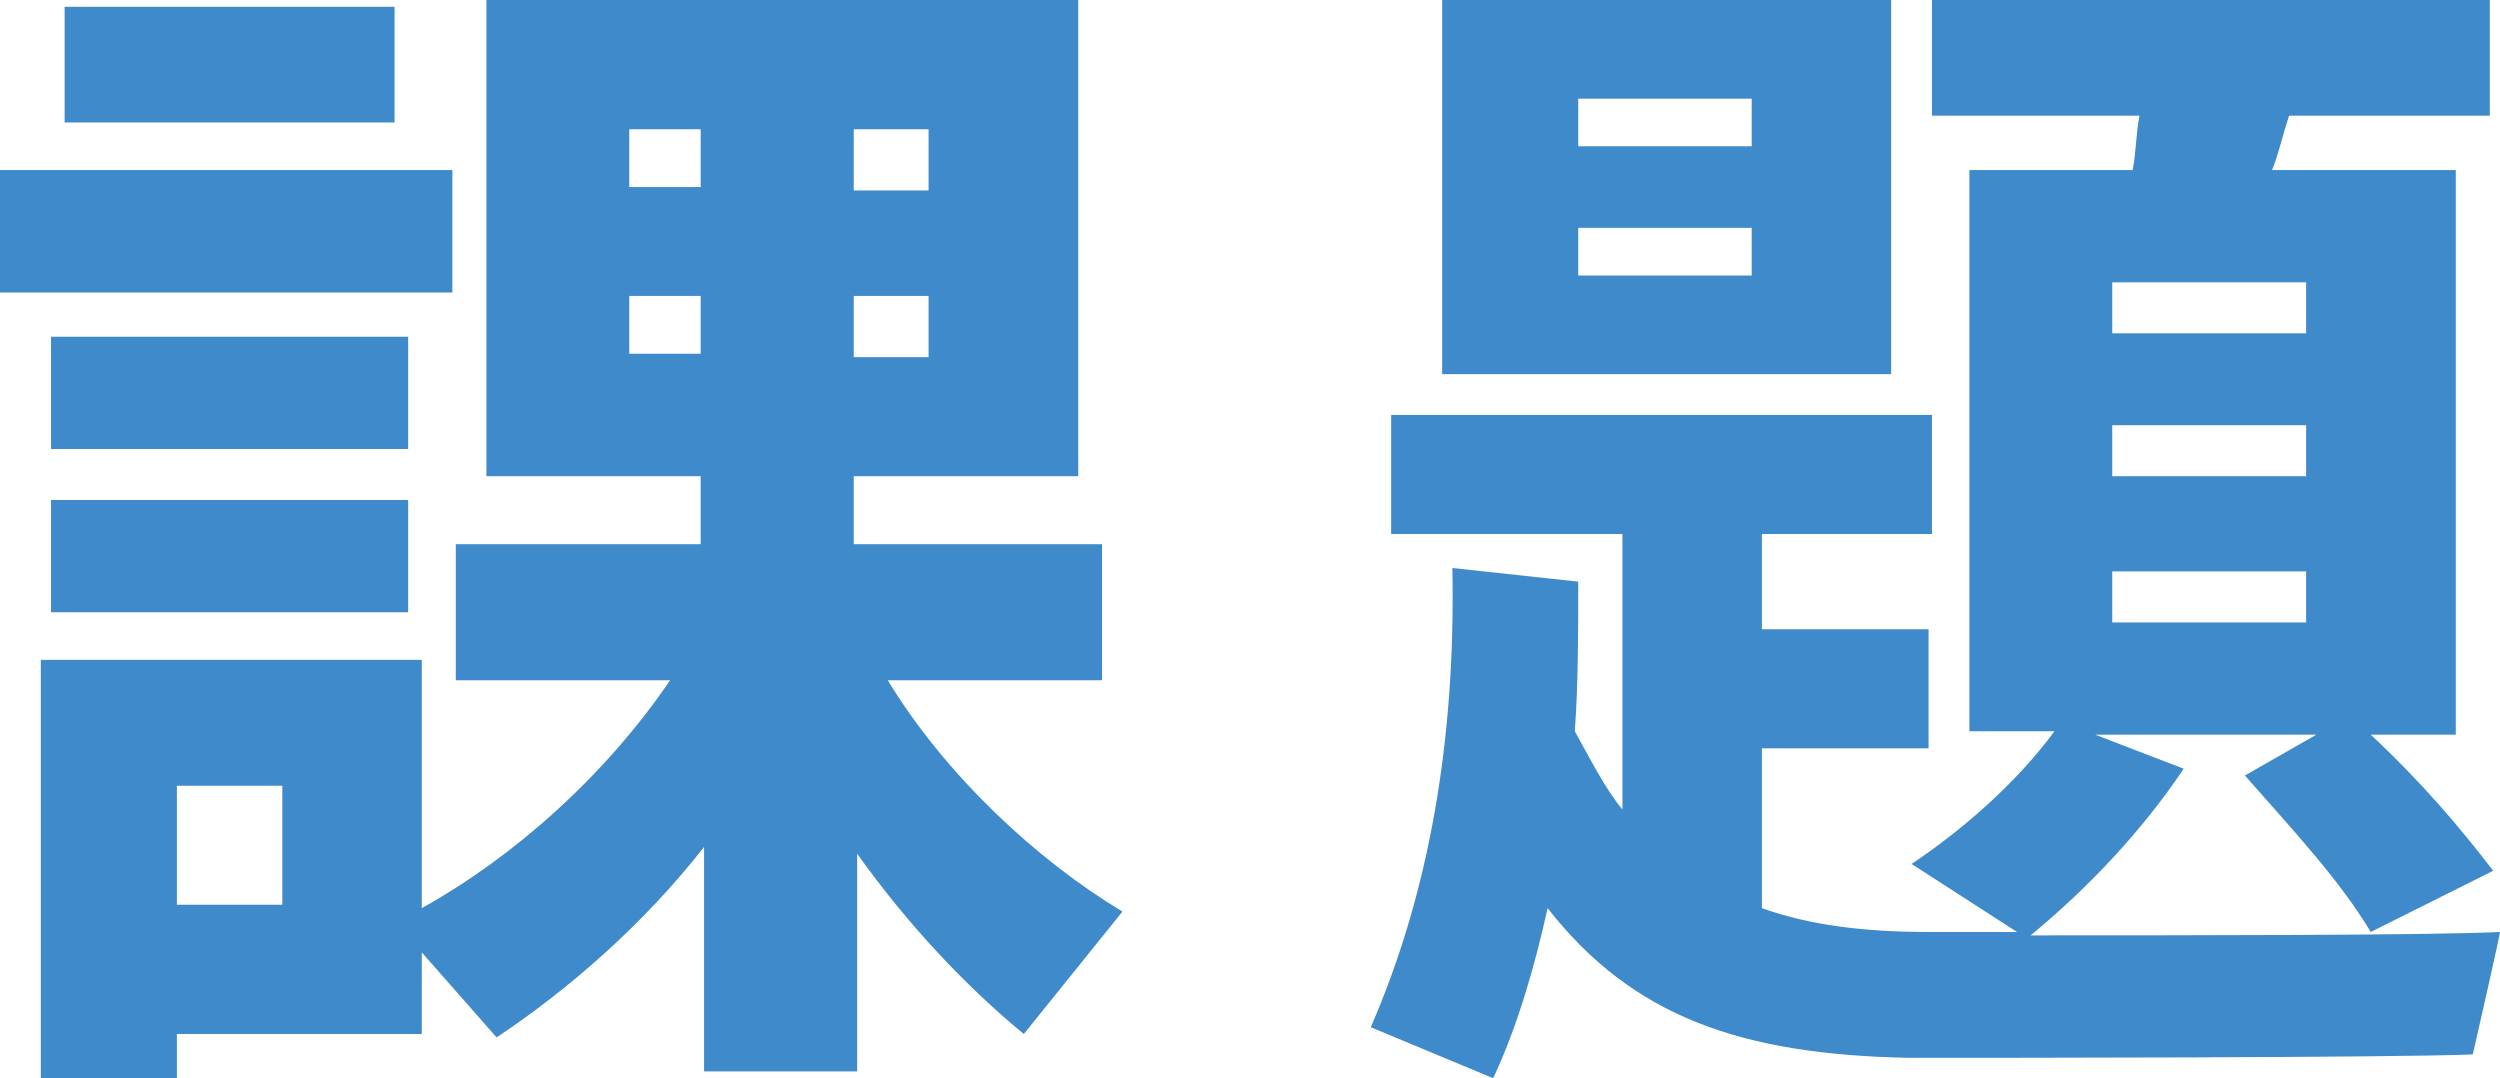
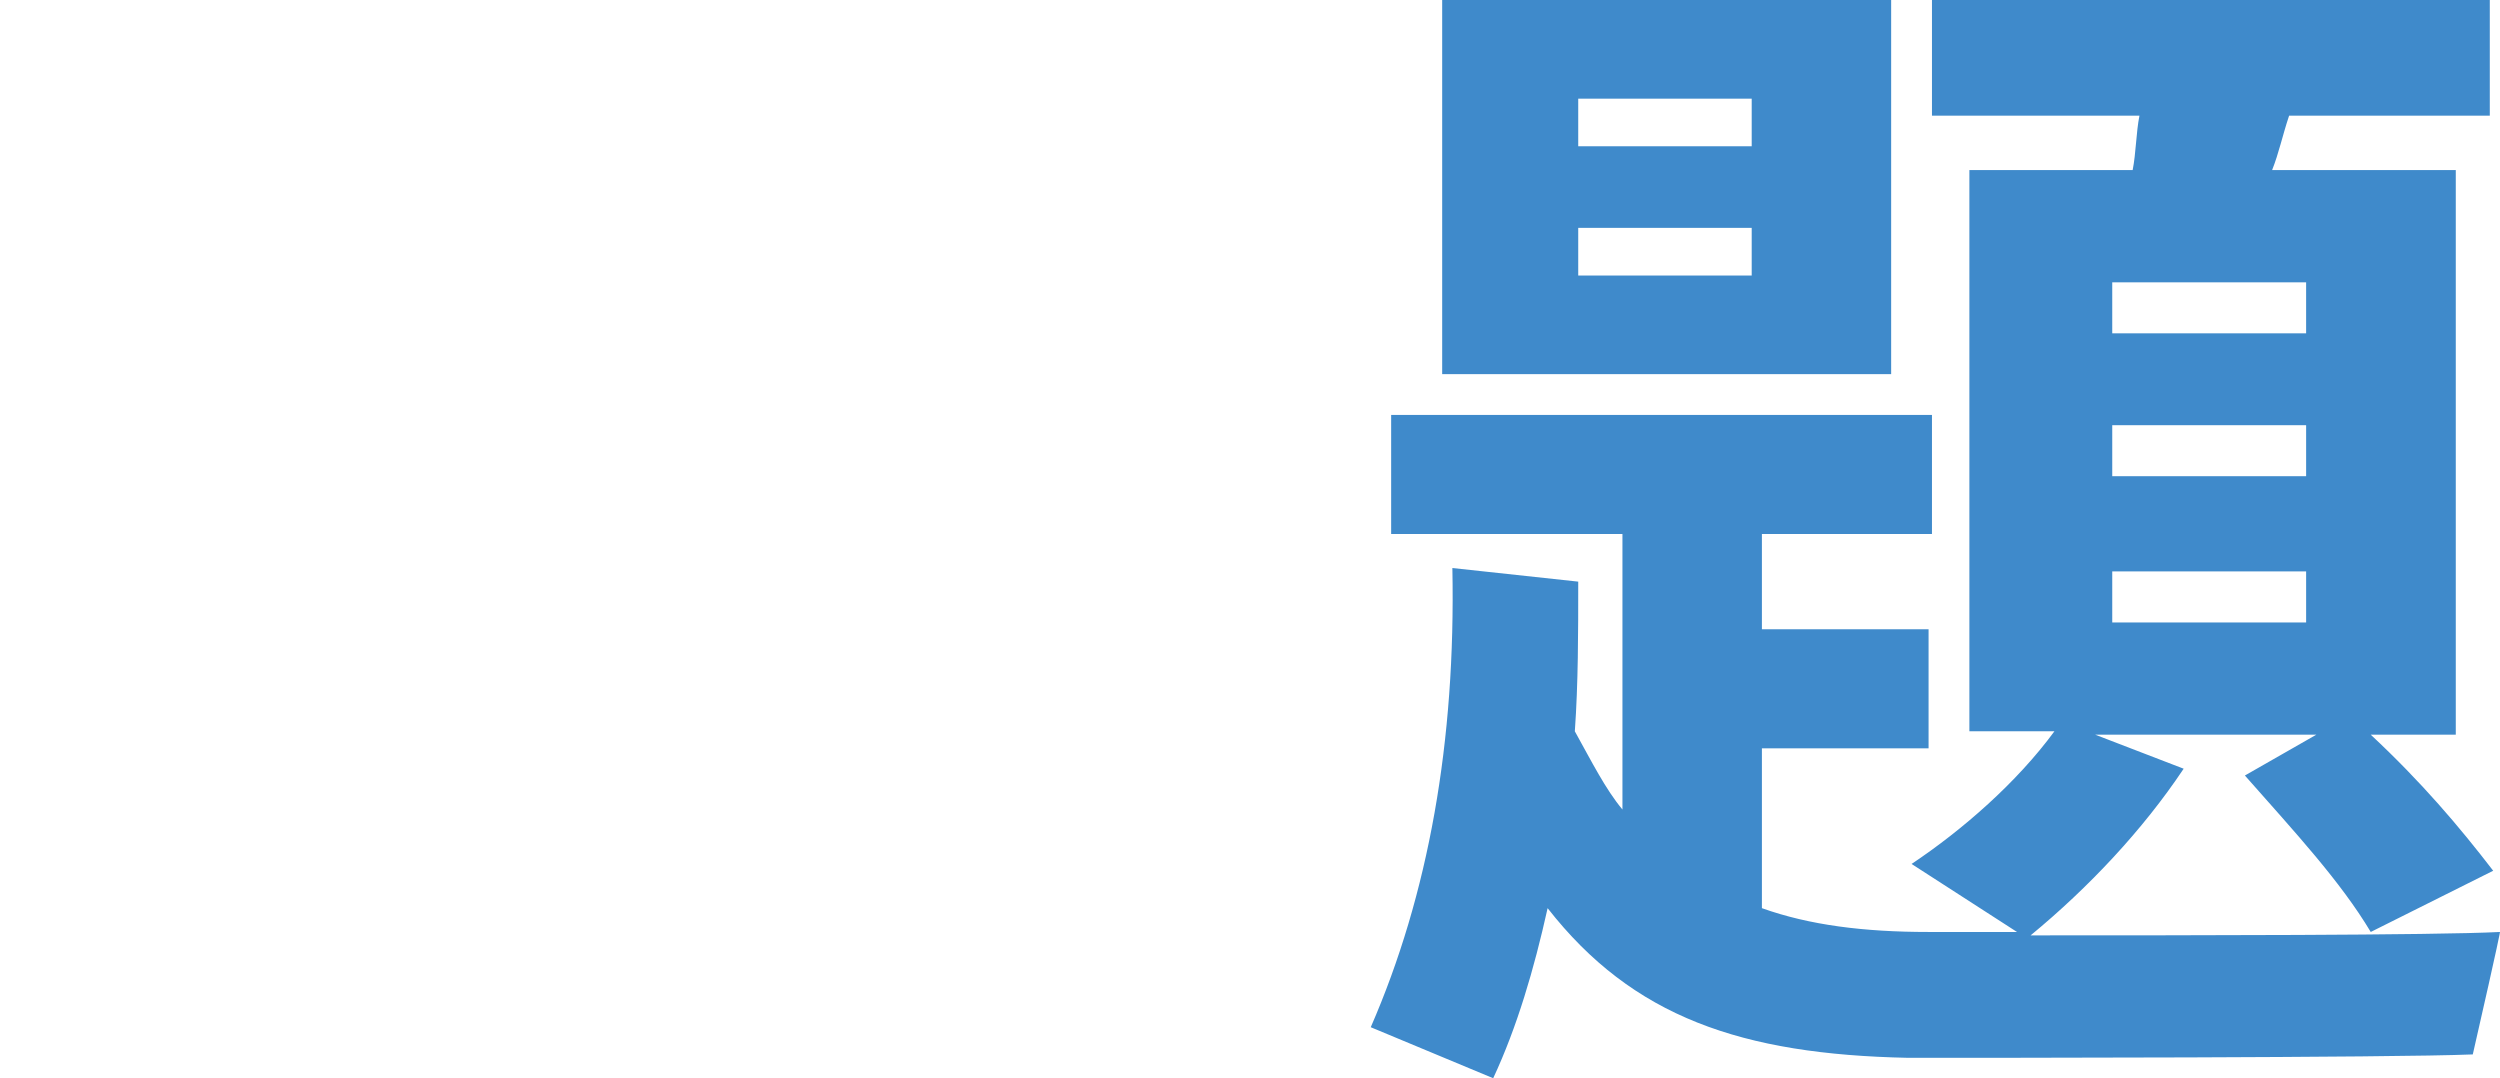
<svg xmlns="http://www.w3.org/2000/svg" version="1.1" id="レイヤー_1" x="0px" y="0px" width="73.5px" height="31.7px" viewBox="0 0 73.5 31.7" style="enable-background:new 0 0 73.5 31.7;" xml:space="preserve">
  <style type="text/css">
	.st0{fill:#3F8ACB;}
</style>
  <g>
-     <path class="st0" d="M13.3,5v3.6H0V5H13.3z M5.2,19.4h7.2v7.3c2.7-1.5,5.4-3.9,7.3-6.7h-6.3v-4h7.2v-2h-6.3v-14h17.4v14h-6.6v2h7.3   v4h-6.3c1.7,2.8,4.4,5.3,6.9,6.8l-2.9,3.6c-1.7-1.4-3.4-3.2-4.9-5.3v6.4h-4.5v-6.6c-1.8,2.3-4,4.2-6.1,5.6L12.4,28v2.4H5.2v1.3h-4   V19.4h2.1H5.2z M12,9.9v3.3H1.5V9.9H12z M12,14.7V18H1.5v-3.3H12z M11.6,0.2v3.4H1.9V0.2H11.6z M8.3,26.6v-3.5H5.2v3.5H8.3z    M18.5,5.5h2.1V3.8h-2.1V5.5z M18.5,10.4h2.1V8.7h-2.1V10.4z M27.3,5.5V3.8h-2.2v1.8H27.3z M27.3,10.4V8.7h-2.2v1.8H27.3z" />
    <path class="st0" d="M64.2,22.6c-1.2,1.8-2.8,3.5-4.5,4.9c4.4,0,11.9,0,13.8-0.1c0,0,0,0.1-0.8,3.6c-2.4,0.1-14.2,0.1-16.6,0.1   c-4.9-0.1-8.1-1.2-10.6-4.4c-0.4,1.8-0.9,3.5-1.6,5l-3.6-1.5c1.7-3.9,2.5-8.4,2.4-13.5l3.7,0.4c0,1.5,0,3-0.1,4.4   c0.5,0.9,0.9,1.7,1.4,2.3v-8.1h-6.8v-3.5h15.9v3.5h-5v2.8h4.9V22h-4.9v4.7c1.4,0.5,3,0.7,4.9,0.7c0.5,0,1.4,0,2.6,0l-3.1-2   c1.5-1,3.1-2.4,4.2-3.9h-2.5V5h4.8c0.1-0.5,0.1-1.1,0.2-1.6h-6.1V0h16.4v3.4h-5.9C67.1,4,67,4.5,66.8,5h5.4v16.6h-2.5   c1.5,1.4,2.6,2.7,3.6,4l-3.6,1.8c-0.9-1.5-2.2-2.9-3.7-4.6l2.1-1.2h-6.5L64.2,22.6z M55.6,0v11H42.4V0H55.6z M46.4,4.3h5.1V2.9   h-5.1V4.3z M46.4,8.1h5.1V6.7h-5.1V8.1z M62.1,9.8h5.7V8.3h-5.7V9.8z M62.1,14h5.7v-1.5h-5.7V14z M62.1,18.3h5.7v-1.5h-5.7V18.3z" />
  </g>
</svg>